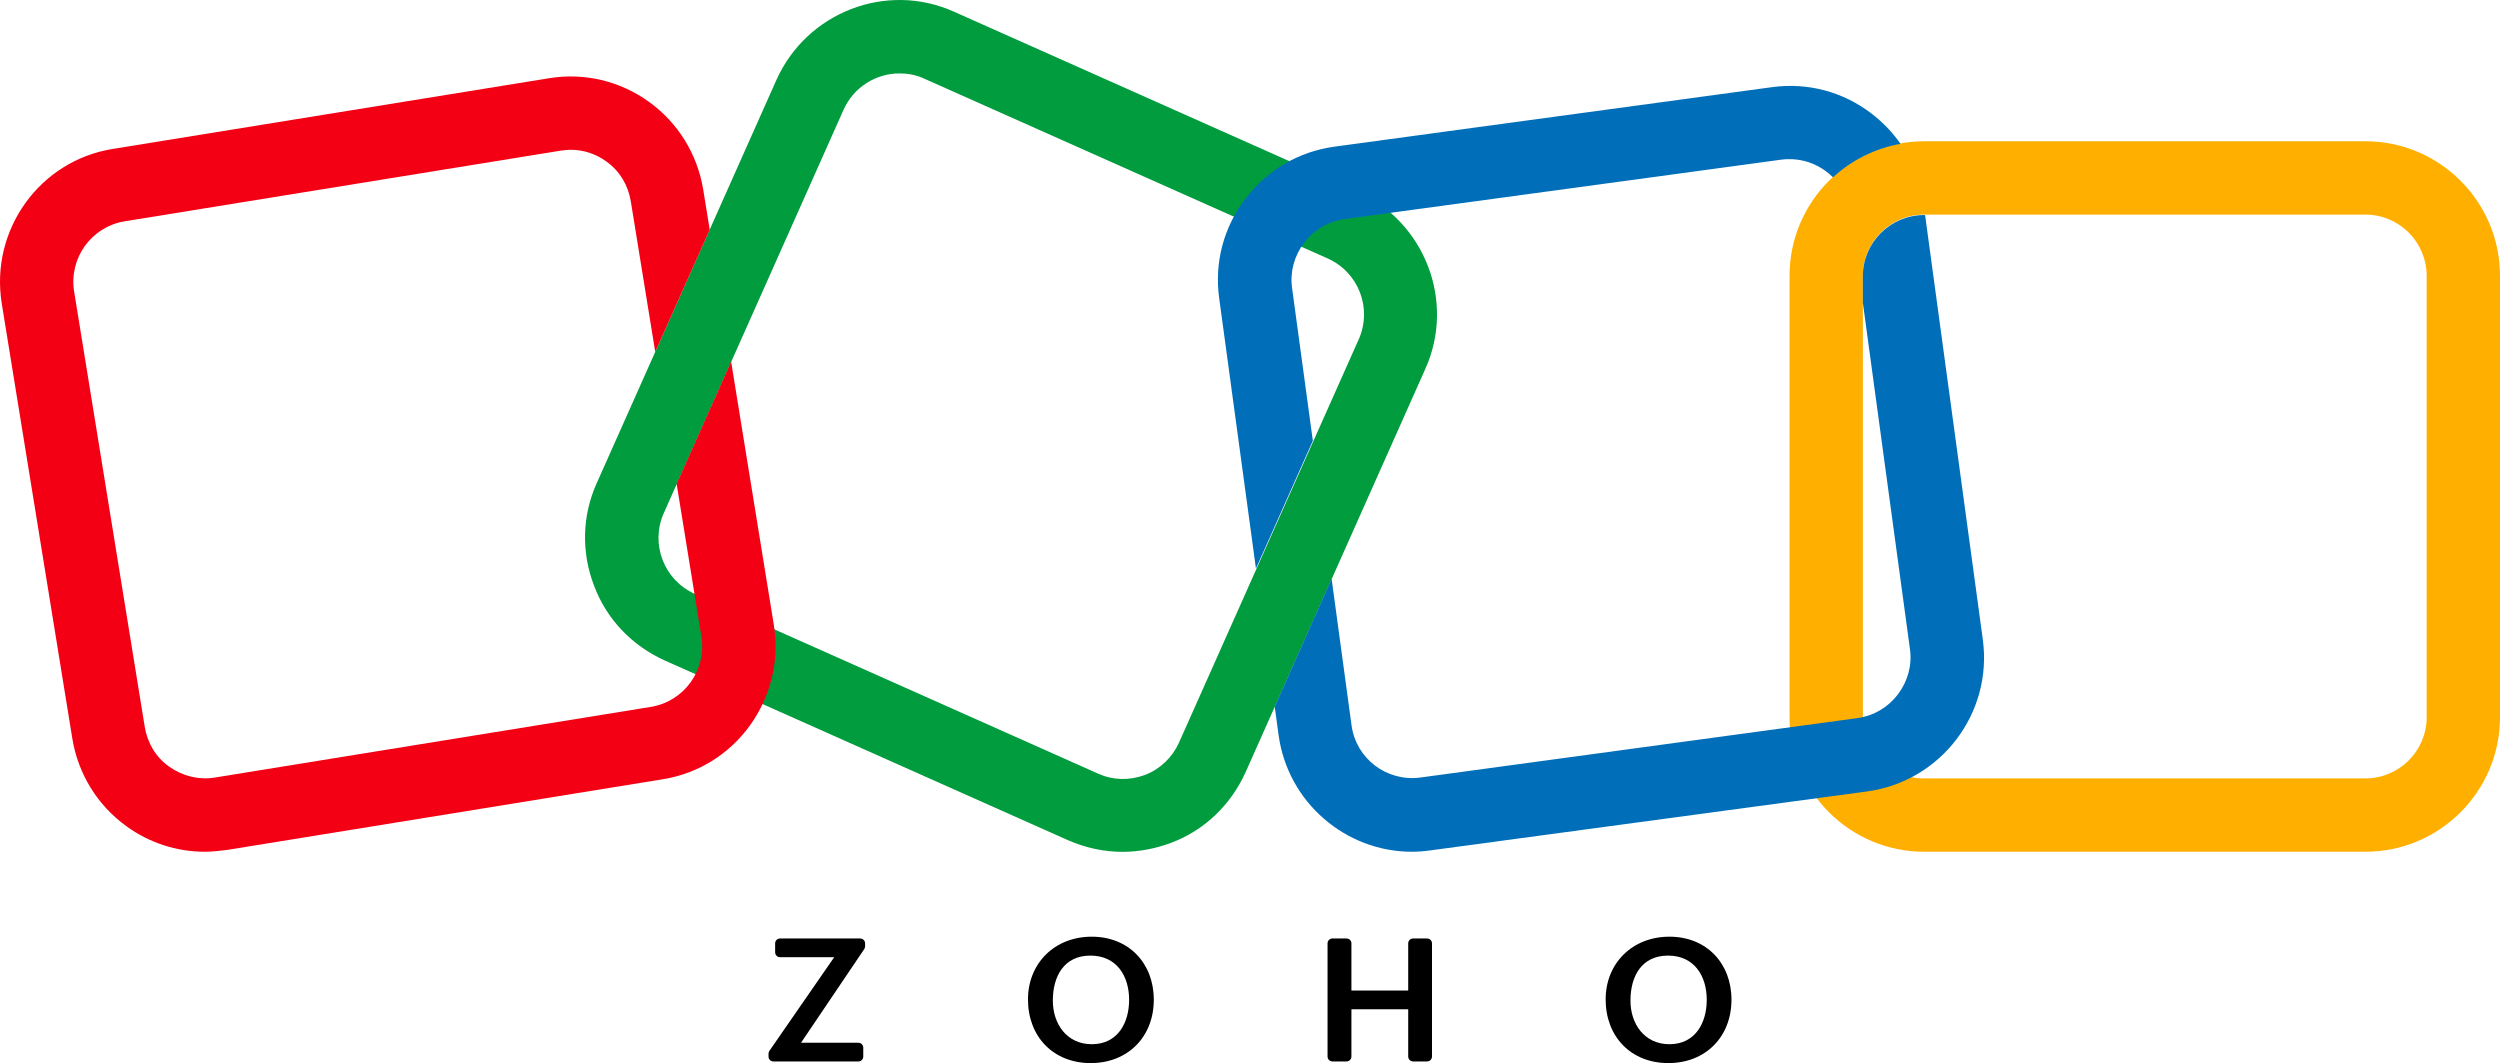
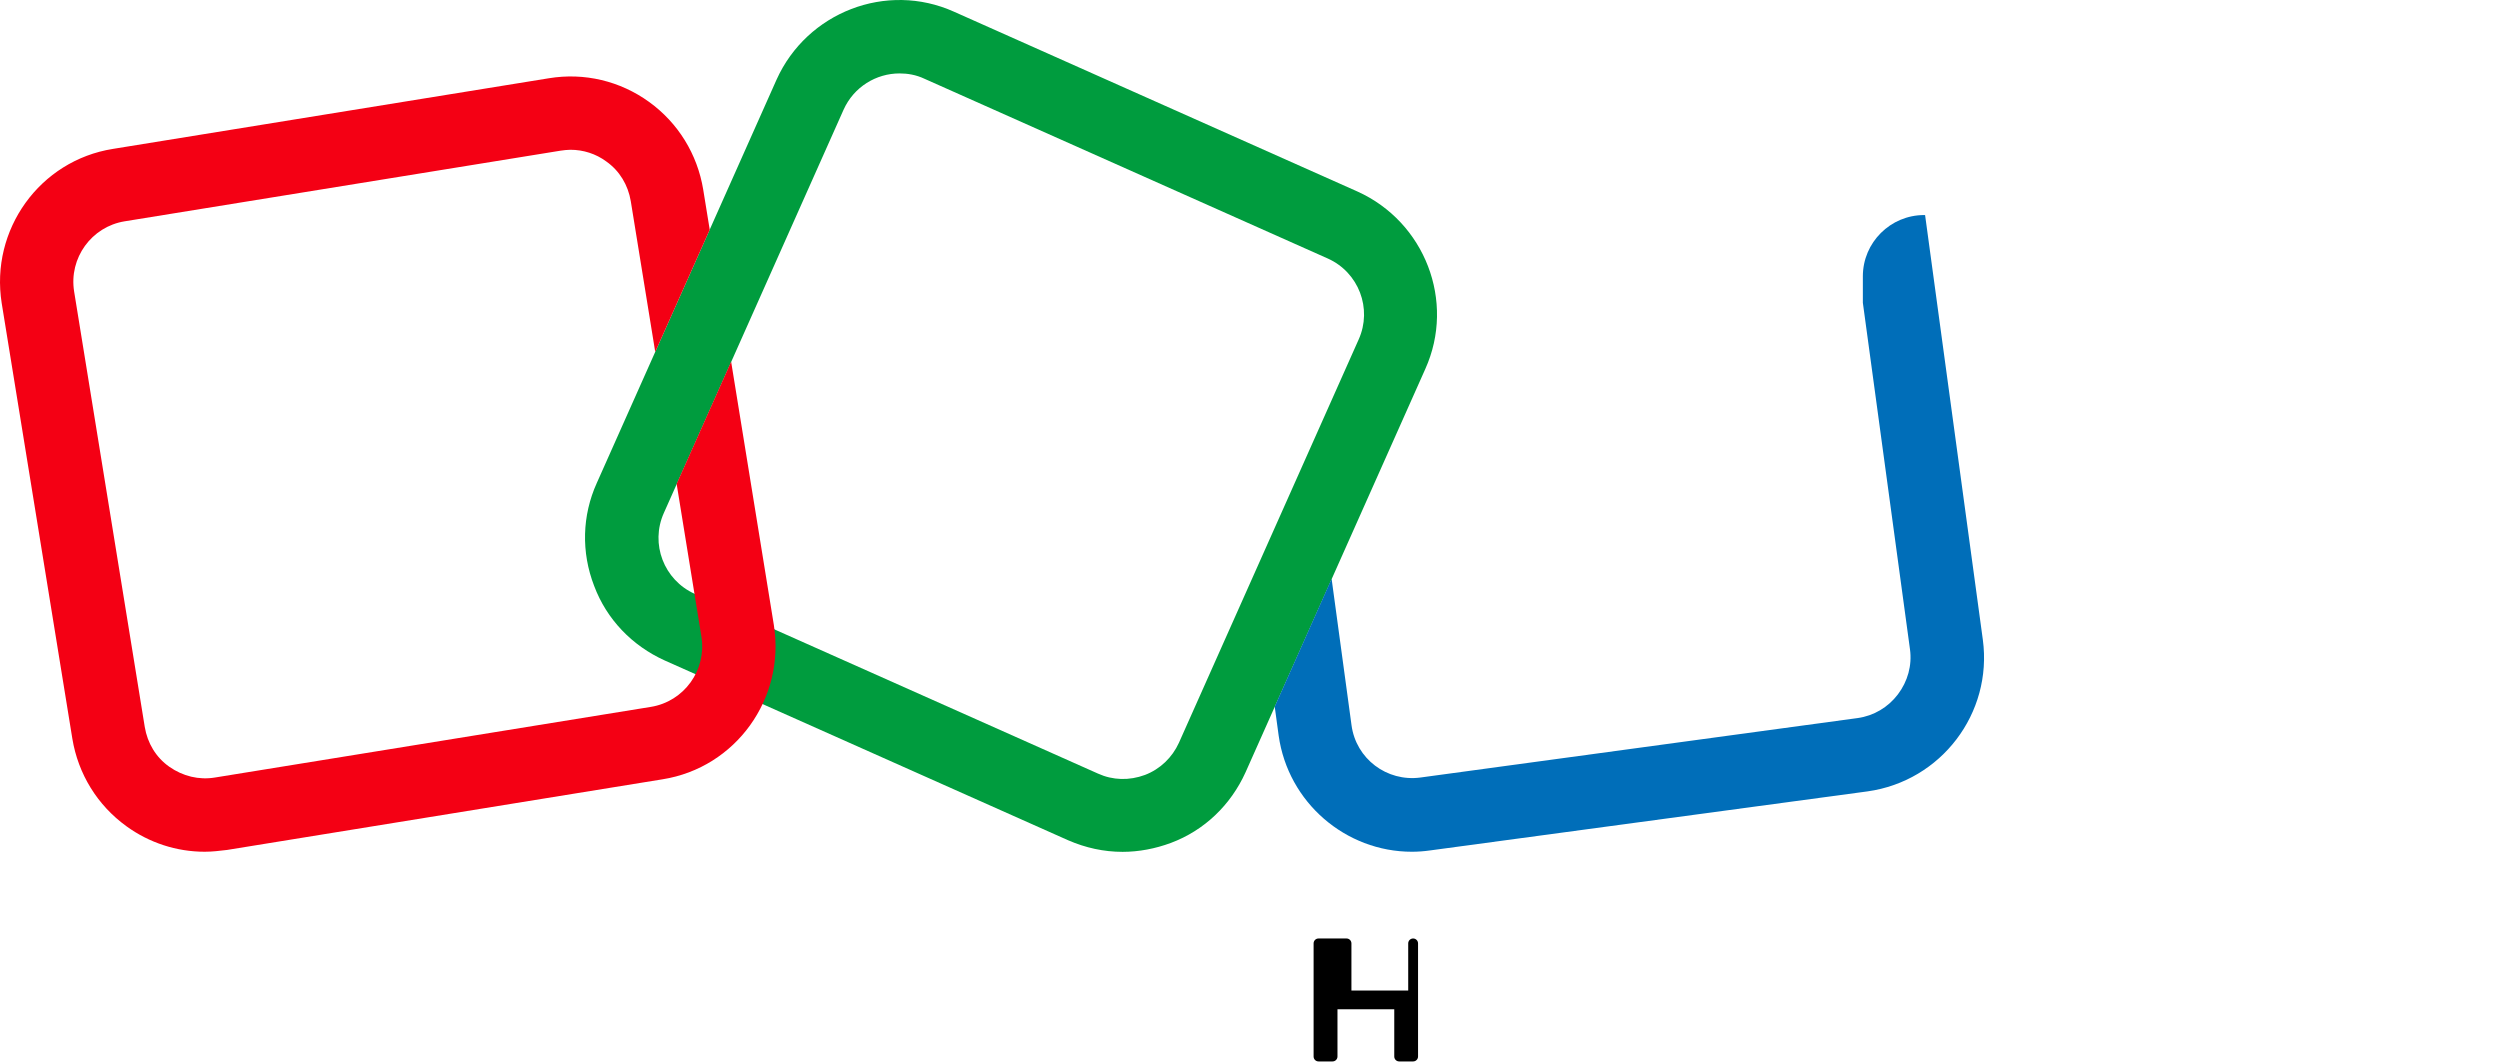
<svg xmlns="http://www.w3.org/2000/svg" id="Layer_1" data-name="Layer 1" viewBox="0 0 559.141 237.766">
  <defs>
    <style>
      .cls-1 {
        fill: #009c3e;
      }

      .cls-2 {
        fill: #f40014;
      }

      .cls-3 {
        fill: #006eb9;
      }

      .cls-4 {
        fill: #ffaf00;
      }
    </style>
  </defs>
  <g>
-     <path d="M172.085,235.026l14.49-20.94h-12.11c-.61,0-1.1-.49-1.1-1.1v-1.99c0-.61.49-1.1,1.1-1.1h17.92c.61,0,1.1.49,1.1,1.1v.65c0,.22-.07.43-.19.62l-14.14,20.95h12.82c.61,0,1.1.49,1.1,1.1v1.99c0,.61-.49,1.1-1.1,1.1h-18.99c-.61,0-1.1-.49-1.1-1.1v-.64c.01-.24.07-.46.2-.64Z" />
-     <path d="M229.915,223.526c0-8.11,5.99-14.03,14.26-14.03s13.88,5.92,13.88,14.09c0,8.3-5.79,14.18-14.12,14.18s-14.02-5.88-14.02-14.24ZM252.535,223.626c0-5.39-2.82-9.9-8.66-9.9-5.88,0-8.4,4.58-8.4,10.07,0,5.17,3.08,9.75,8.73,9.75,5.81-.01,8.33-4.82,8.33-9.92Z" />
-     <path d="M298.015,209.896h3.14c.61,0,1.1.49,1.1,1.1v10.55h12.7v-10.55c0-.61.49-1.1,1.1-1.1h3.12c.61,0,1.1.49,1.1,1.1v25.3c0,.61-.49,1.1-1.1,1.1h-3.12c-.61,0-1.1-.49-1.1-1.1v-10.57h-12.7v10.57c0,.61-.49,1.1-1.1,1.1h-3.14c-.61,0-1.1-.49-1.1-1.1v-25.3c0-.61.49-1.1,1.1-1.1Z" />
-     <path d="M359.115,223.526c0-8.11,5.99-14.03,14.26-14.03s13.88,5.92,13.88,14.09c0,8.3-5.79,14.18-14.12,14.18s-14.02-5.88-14.02-14.24ZM381.725,223.626c0-5.39-2.82-9.9-8.66-9.9-5.88,0-8.4,4.58-8.4,10.07,0,5.17,3.08,9.75,8.73,9.75,5.81-.01,8.33-4.82,8.33-9.92Z" />
+     <path d="M298.015,209.896h3.14c.61,0,1.1.49,1.1,1.1v10.55h12.7v-10.55c0-.61.49-1.1,1.1-1.1c.61,0,1.1.49,1.1,1.1v25.3c0,.61-.49,1.1-1.1,1.1h-3.12c-.61,0-1.1-.49-1.1-1.1v-10.57h-12.7v10.57c0,.61-.49,1.1-1.1,1.1h-3.14c-.61,0-1.1-.49-1.1-1.1v-25.3c0-.61.49-1.1,1.1-1.1Z" />
  </g>
  <g>
    <path class="cls-1" d="M251.078,190.522c-4.2,0-8.3-.9-12.2-2.6l-90.2-40.2c-7.3-3.3-13-9.2-15.8-16.7-2.9-7.5-2.7-15.7.6-23l40.2-90.2c6.8-15.1,24.6-22,39.7-15.2l90.2,40.2c15.1,6.8,22,24.6,15.2,39.7l-40.2,90.2c-3.3,7.3-9.2,13-16.7,15.8-3.5,1.3-7.2,2-10.8,2ZM201.178,16.422c-5.2,0-10.2,3-12.5,8.1l-40.2,90.2c-3.1,6.9,0,15,6.9,18.1l90.2,40.2h0c3.3,1.5,7,1.6,10.5.3,3.4-1.3,6.1-3.9,7.6-7.2l40.2-90.2c3.1-6.9,0-15-6.9-18.1l-90.2-40.2c-1.9-.9-3.8-1.2-5.6-1.2Z" />
-     <path class="cls-4" d="M529.041,190.498h-98.7c-16.6,0-30.1-13.5-30.1-30.1V61.698c0-16.6,13.5-30.1,30.1-30.1h98.7c16.6,0,30.1,13.5,30.1,30.1v98.7c0,16.6-13.5,30.1-30.1,30.1ZM430.341,47.998c-7.5,0-13.7,6.1-13.7,13.7v98.7c0,7.5,6.1,13.7,13.7,13.7h98.7c7.5,0,13.7-6.1,13.7-13.7V61.698c0-7.5-6.1-13.7-13.7-13.7h-98.7Z" />
    <path class="cls-2" d="M163.521,80.885l-12.187,27.338,5.544,34.175c1.2,7.5-3.9,14.5-11.3,15.7l-97.5,15.8c-3.6.6-7.2-.3-10.2-2.4-3-2.1-4.9-5.3-5.5-8.9l-15.8-97.4c-1.2-7.5,3.9-14.5,11.3-15.7l97.5-15.8c.7-.1,1.5-.2,2.2-.2,2.9,0,5.7.9,8,2.6,3,2.1,4.9,5.3,5.5,8.9l5.469,33.715,12.187-27.338-1.456-8.977c-1.3-7.9-5.6-14.9-12.1-19.6-6.5-4.7-14.5-6.6-22.4-5.3l-97.5,15.8C8.878,35.898-2.222,51.398.378,67.798l15.8,97.4c1.3,7.9,5.6,14.9,12.1,19.6,5.1,3.7,11.2,5.7,17.5,5.7,1.7,0,3.3-.2,5-.4l97.4-15.8c16.4-2.6,27.5-18.1,24.9-34.5l-9.557-58.913Z" />
    <g>
-       <path class="cls-3" d="M280.901,127.165l12.725-28.584-4.649-34.183c-.5-3.6.5-7.2,2.7-10.1,2.2-2.9,5.4-4.8,9-5.3l97.8-13.3c.6-.1,1.2-.1,1.8-.1,3.71,0,7.171,1.538,9.694,4.061,4.134-3.806,9.334-6.467,15.095-7.489-1.773-2.541-3.946-4.825-6.489-6.772-6.4-4.9-14.3-7-22.3-5.9l-97.8,13.3c-8,1.1-15,5.2-19.9,11.6-4.9,6.4-7,14.3-5.9,22.3l8.223,60.467Z" />
      <path class="cls-3" d="M443.477,143.098l-12.919-95h-.218c-7.5,0-13.7,6.1-13.7,13.7v5.918l10.537,77.483c.5,3.6-.5,7.2-2.7,10.1-2.2,2.9-5.4,4.8-9,5.3l-97.8,13.3c-7.5,1-14.4-4.2-15.4-11.7l-4.454-32.752-12.725,28.584.88,6.468c2.1,15,15,26,29.8,26,1.3,0,2.7-.1,4.1-.3l97.8-13.2c16.5-2.3,28-17.5,25.8-33.9Z" />
    </g>
  </g>
</svg>